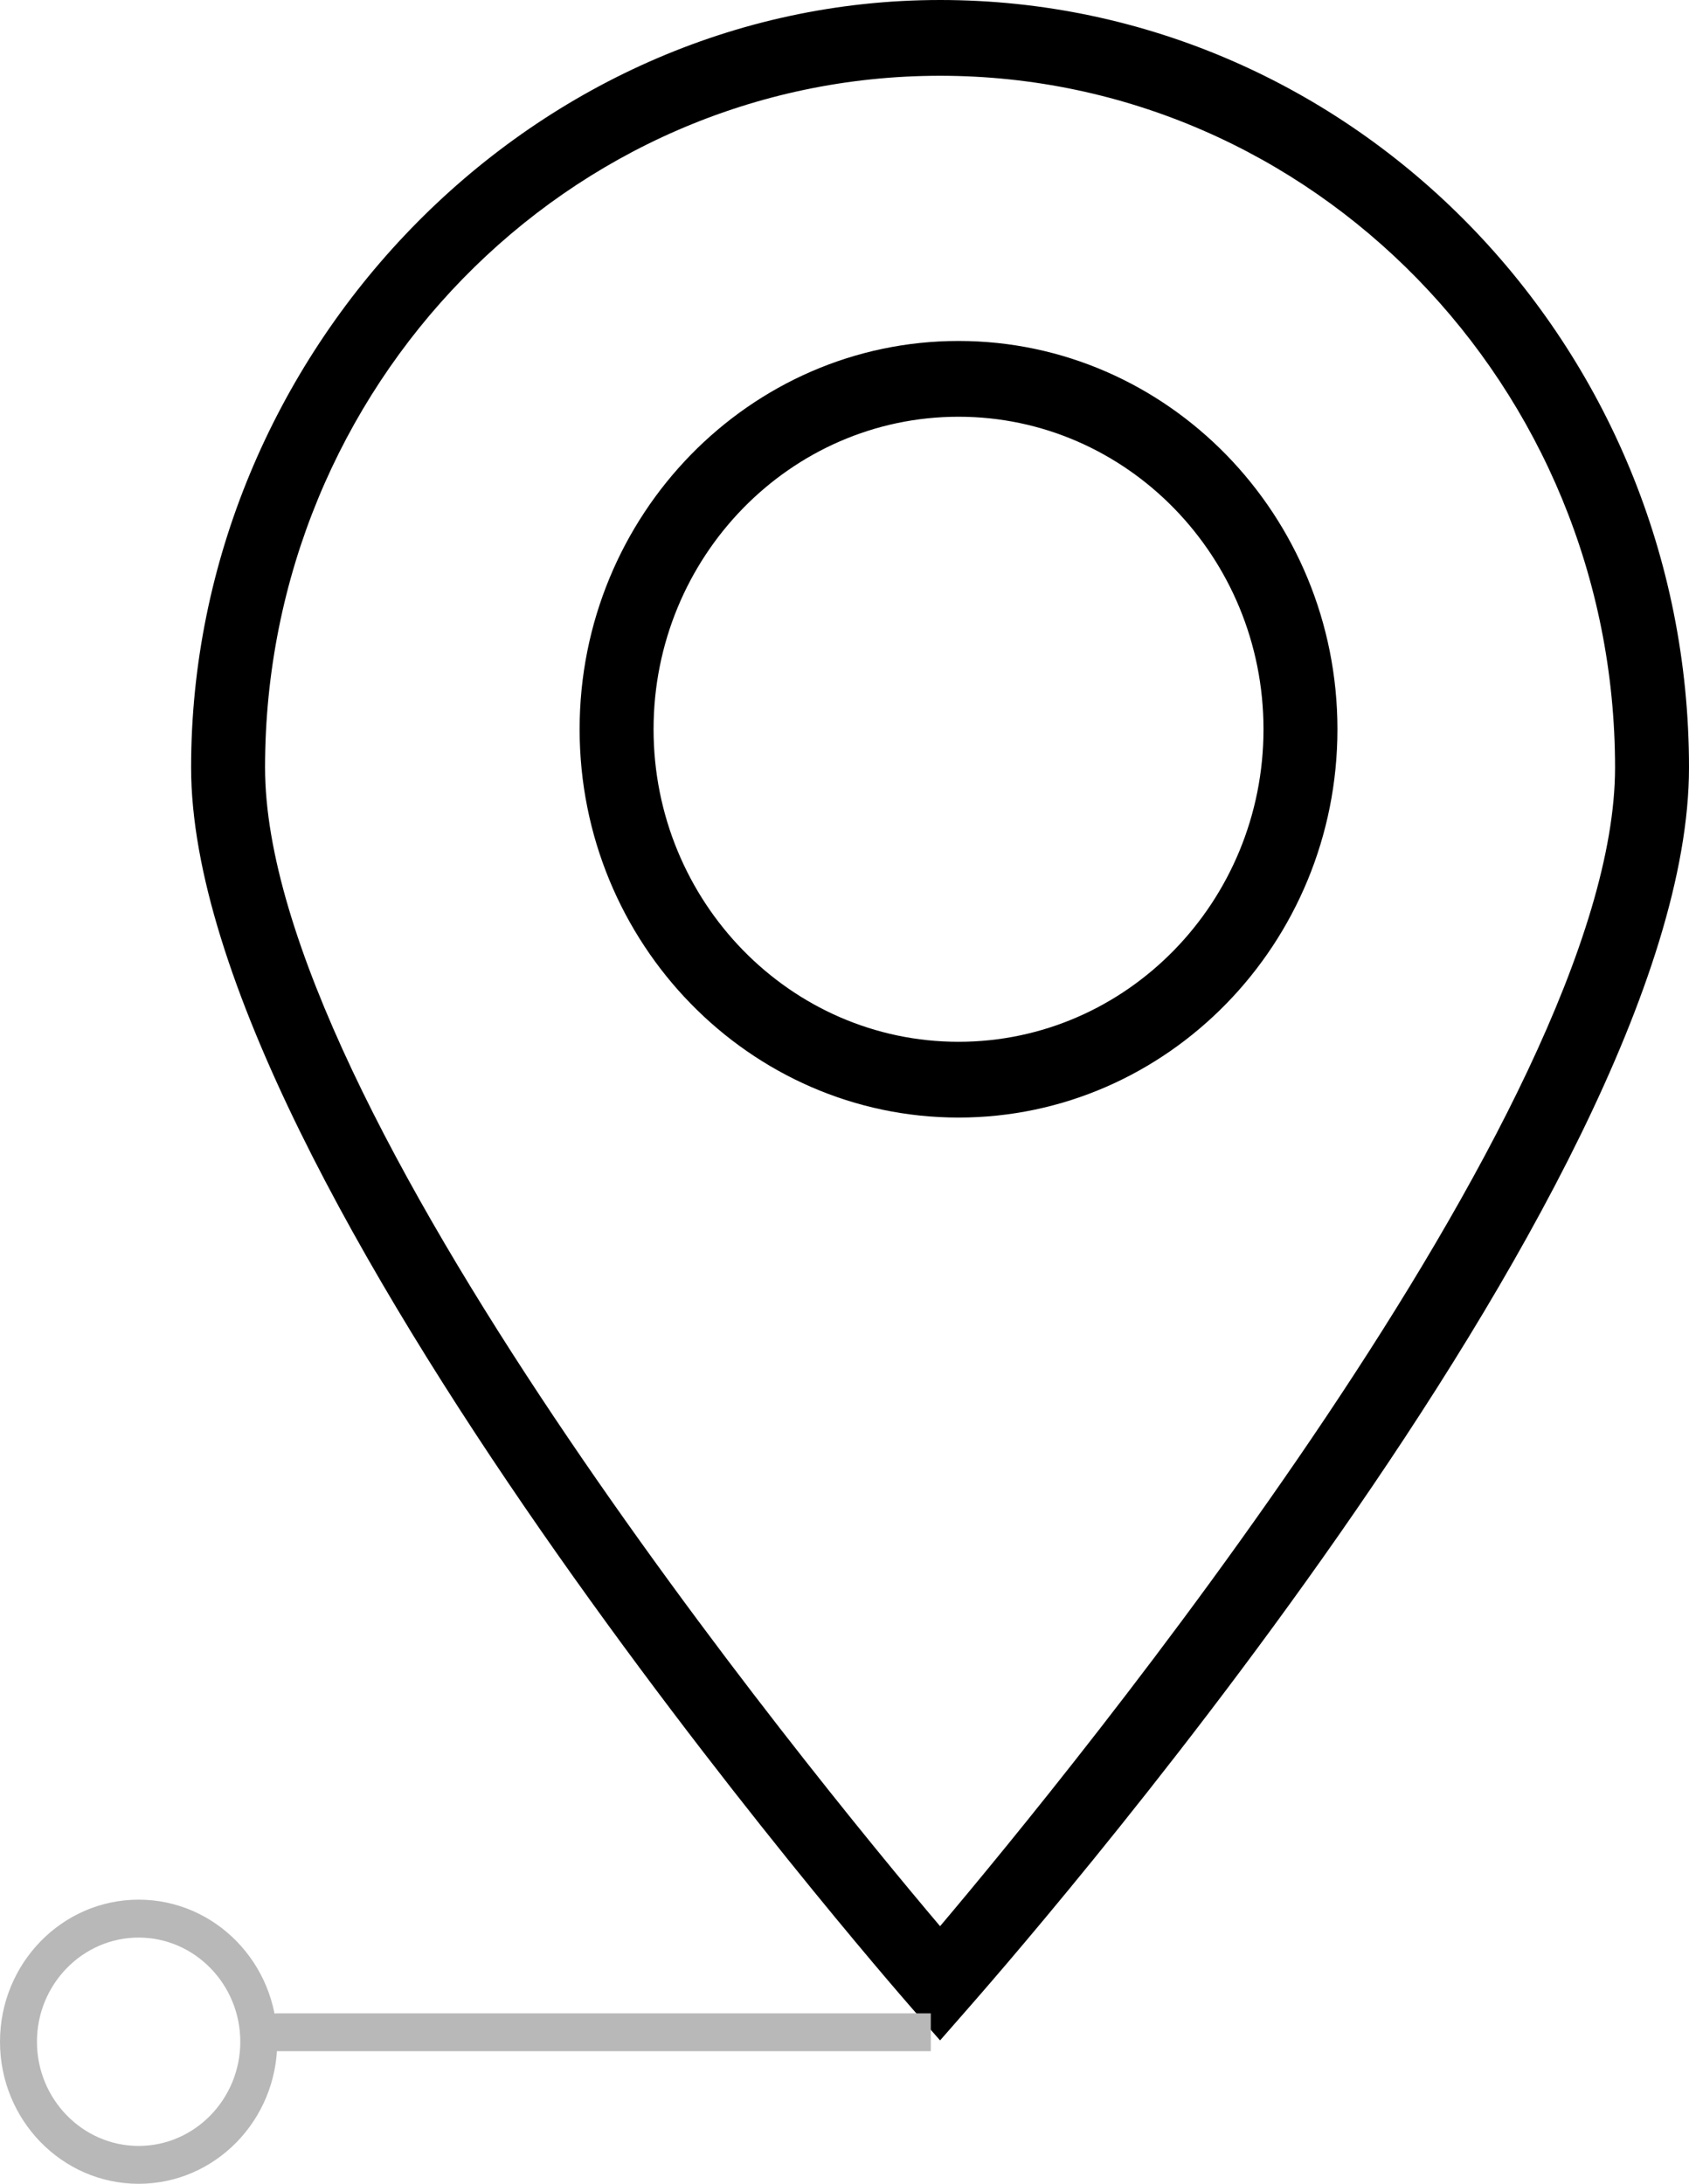
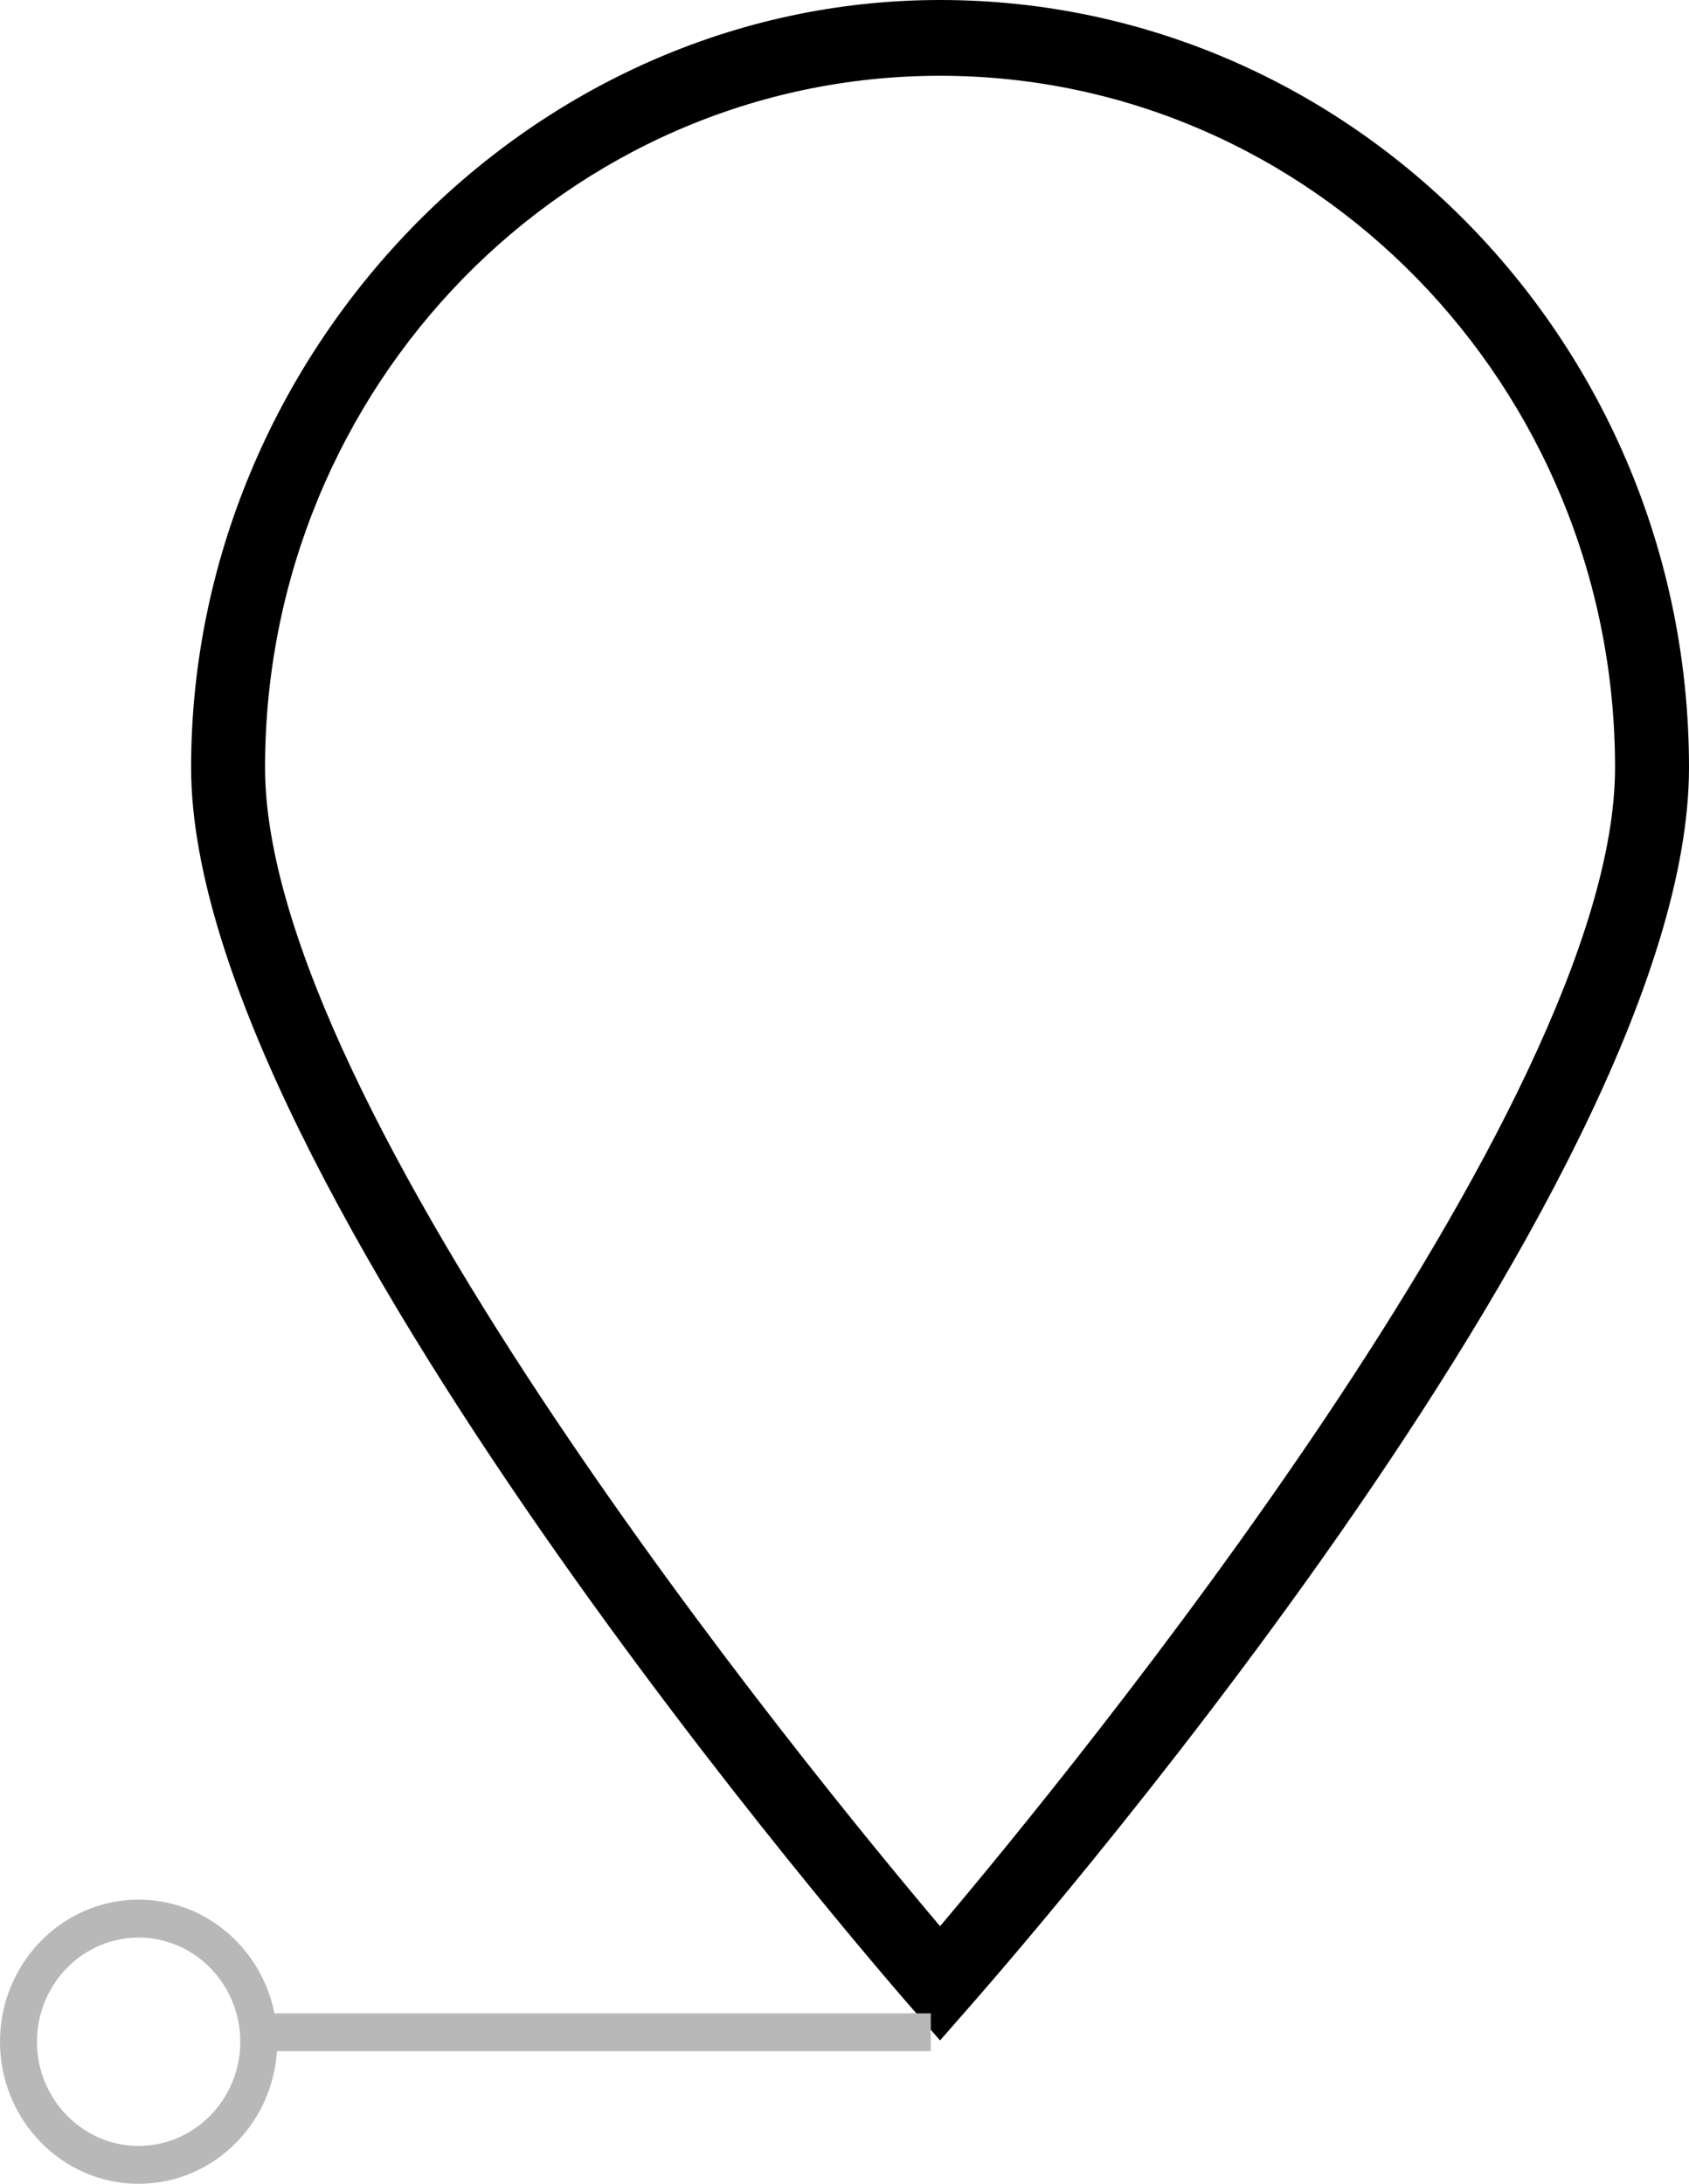
<svg xmlns="http://www.w3.org/2000/svg" width="41" height="53" viewBox="0 0 41 53" fill="none">
  <g clip-path="url(#clip0_690_387)">
    <path d="M22.82 49.52L22.151 48.757C21.438 47.939 4.639 28.645 4.639 18.628C4.639 8.61 12.796 0 22.82 0C32.843 0 41 8.358 41 18.628C41 28.897 24.201 47.939 23.488 48.757L22.82 49.52ZM22.82 1.839C13.783 1.839 6.434 9.369 6.434 18.628C6.434 26.875 19.665 43.02 22.82 46.748C25.974 43.015 39.205 26.875 39.205 18.628C39.205 9.369 31.856 1.839 22.82 1.839Z" fill="black" />
-     <path d="M23.268 27.123C18.198 27.123 14.07 22.894 14.07 17.699C14.07 12.504 18.198 8.275 23.268 8.275C28.338 8.275 32.466 12.504 32.466 17.699C32.466 22.894 28.338 27.123 23.268 27.123ZM23.268 10.114C19.185 10.114 15.865 13.515 15.865 17.699C15.865 21.882 19.185 25.284 23.268 25.284C27.351 25.284 30.671 21.882 30.671 17.699C30.671 13.515 27.351 10.114 23.268 10.114Z" fill="black" />
    <path d="M6.73 49.552C6.73 51.455 5.223 53 3.365 53C1.508 53 0 51.455 0 49.552C0 47.649 1.508 46.104 3.365 46.104C5.223 46.104 6.73 47.649 6.73 49.552ZM0.897 49.552C0.897 50.945 2.006 52.081 3.365 52.081C4.725 52.081 5.833 50.945 5.833 49.552C5.833 48.159 4.725 47.024 3.365 47.024C2.006 47.024 0.897 48.159 0.897 49.552Z" fill="#B8B8B8" />
    <path d="M22.595 48.863H6.73C6.483 48.863 6.281 49.069 6.281 49.322C6.281 49.575 6.483 49.782 6.73 49.782H22.595V48.863Z" fill="#B8B8B8" />
  </g>
  <defs>
    <clipPath id="clip0_690_387">
      <rect width="41" height="53" fill="white" />
    </clipPath>
  </defs>
</svg>